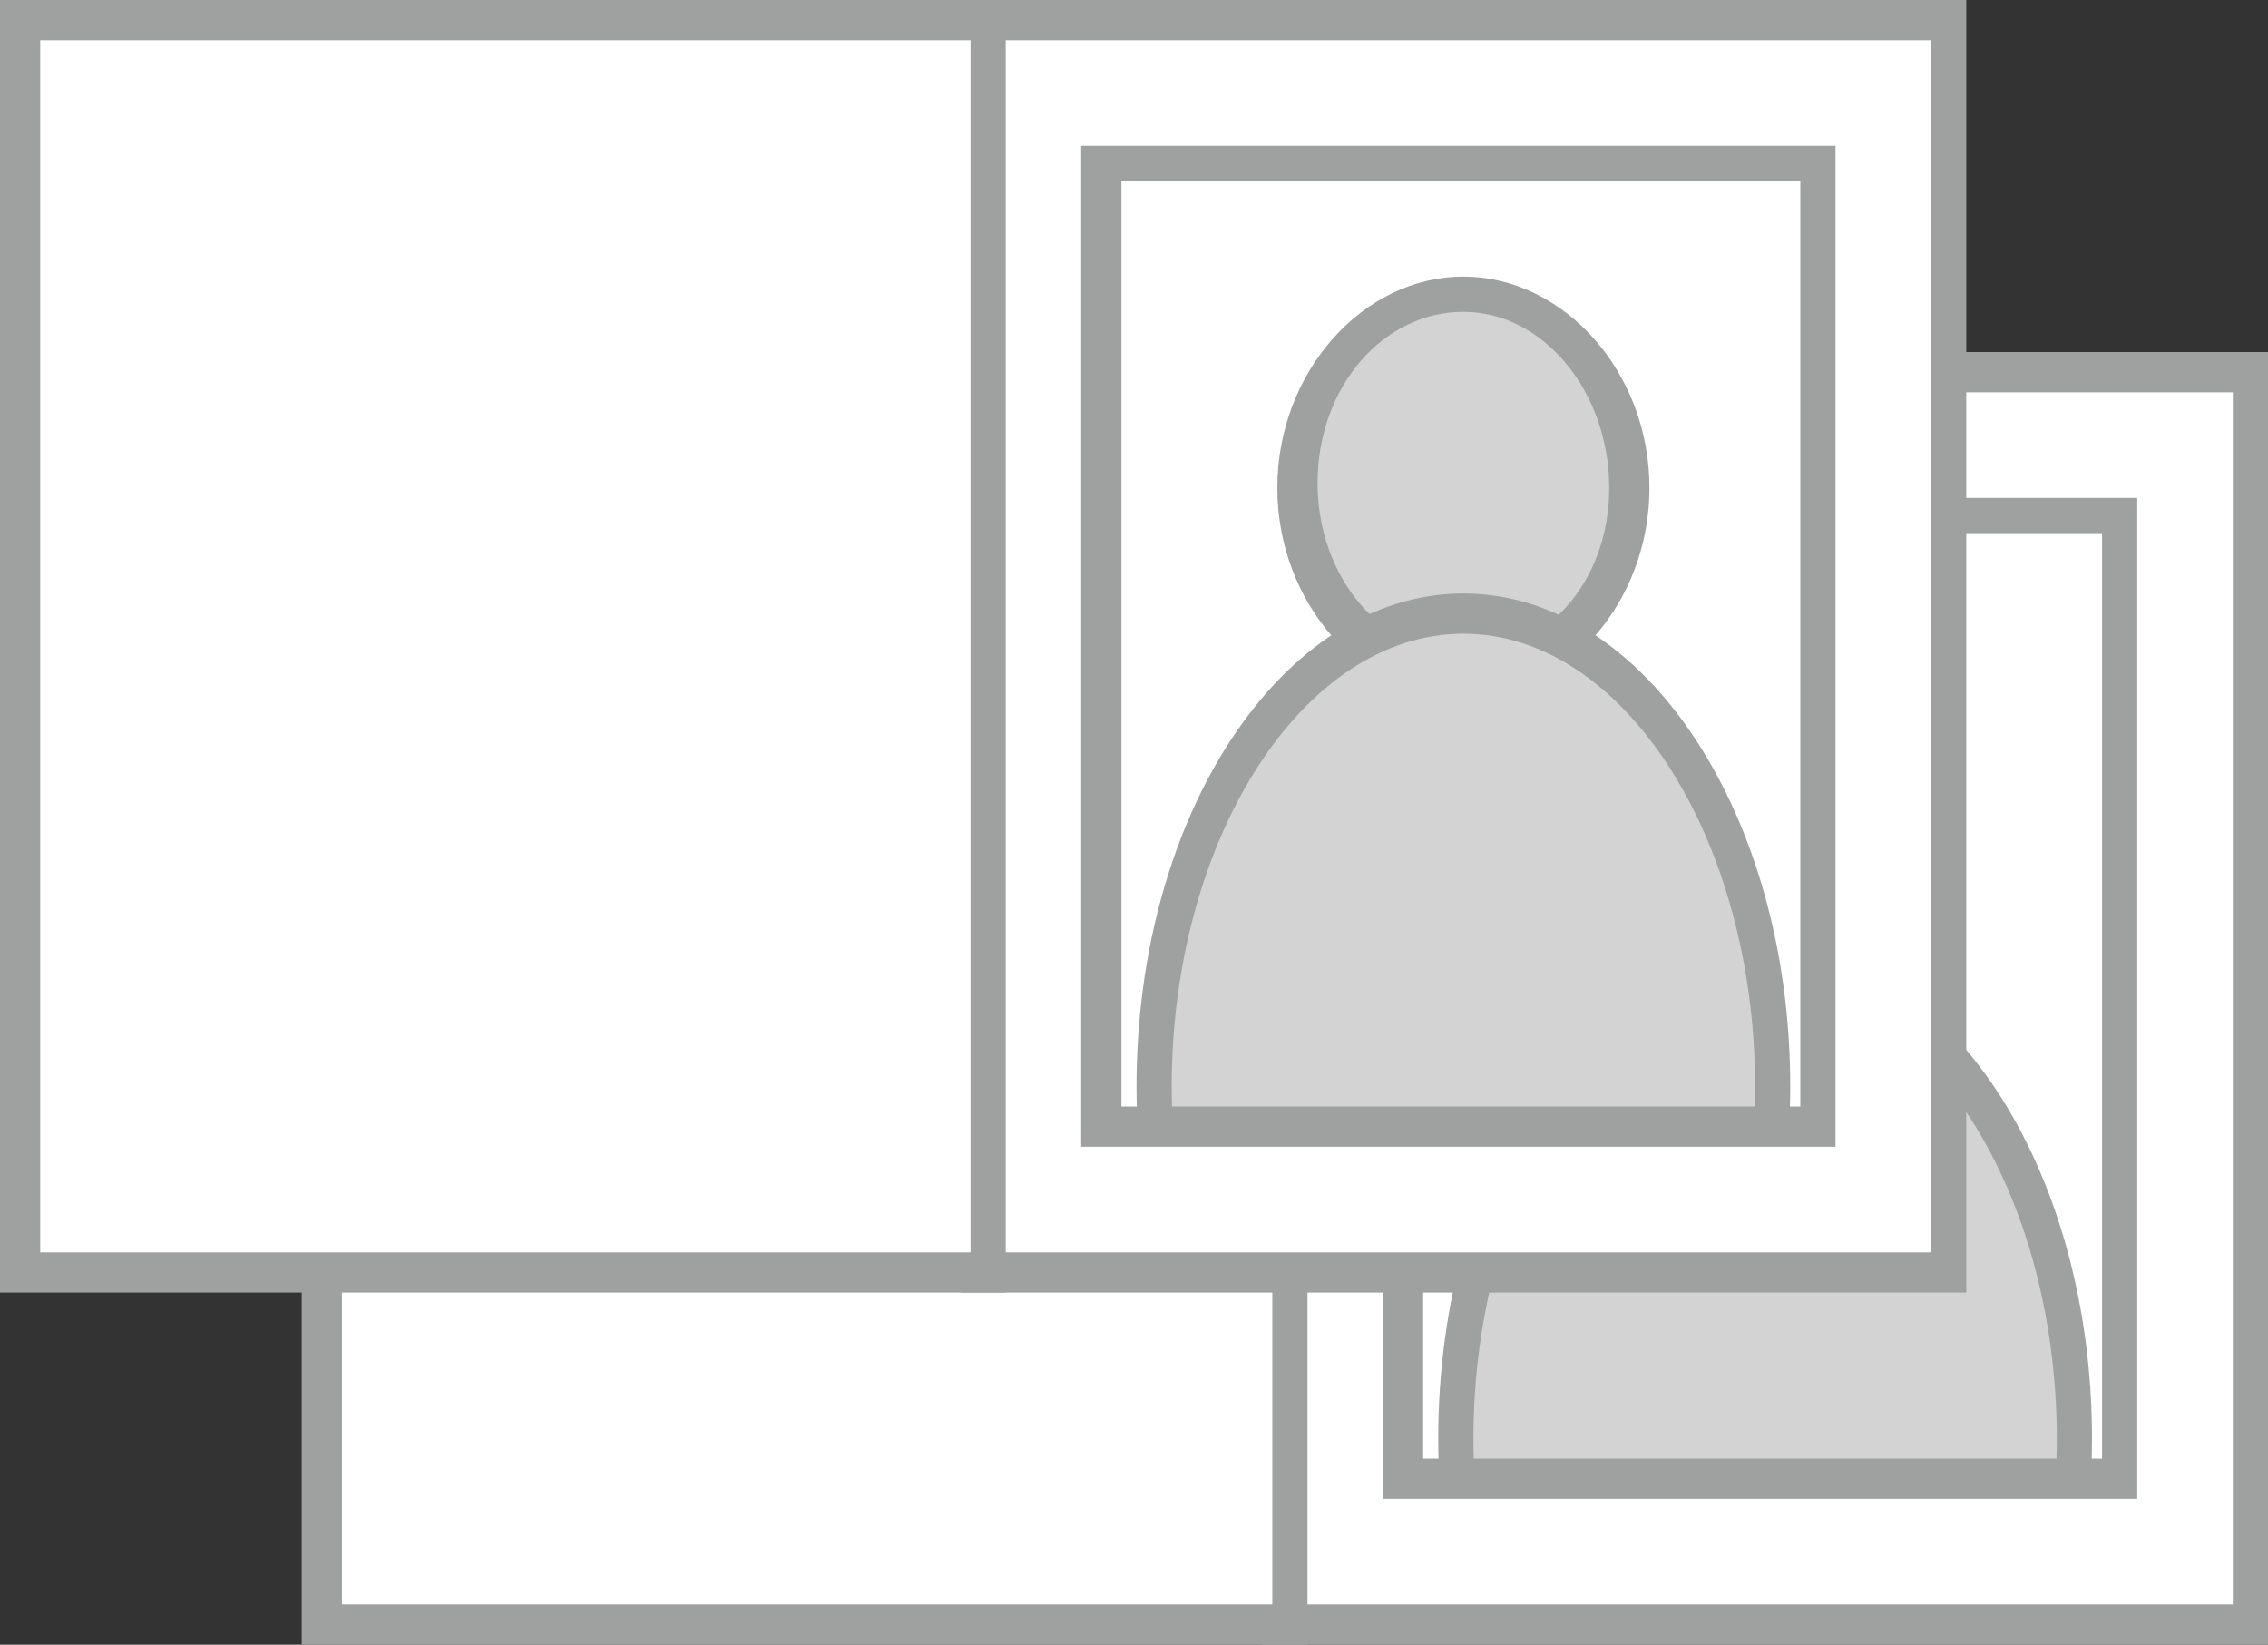
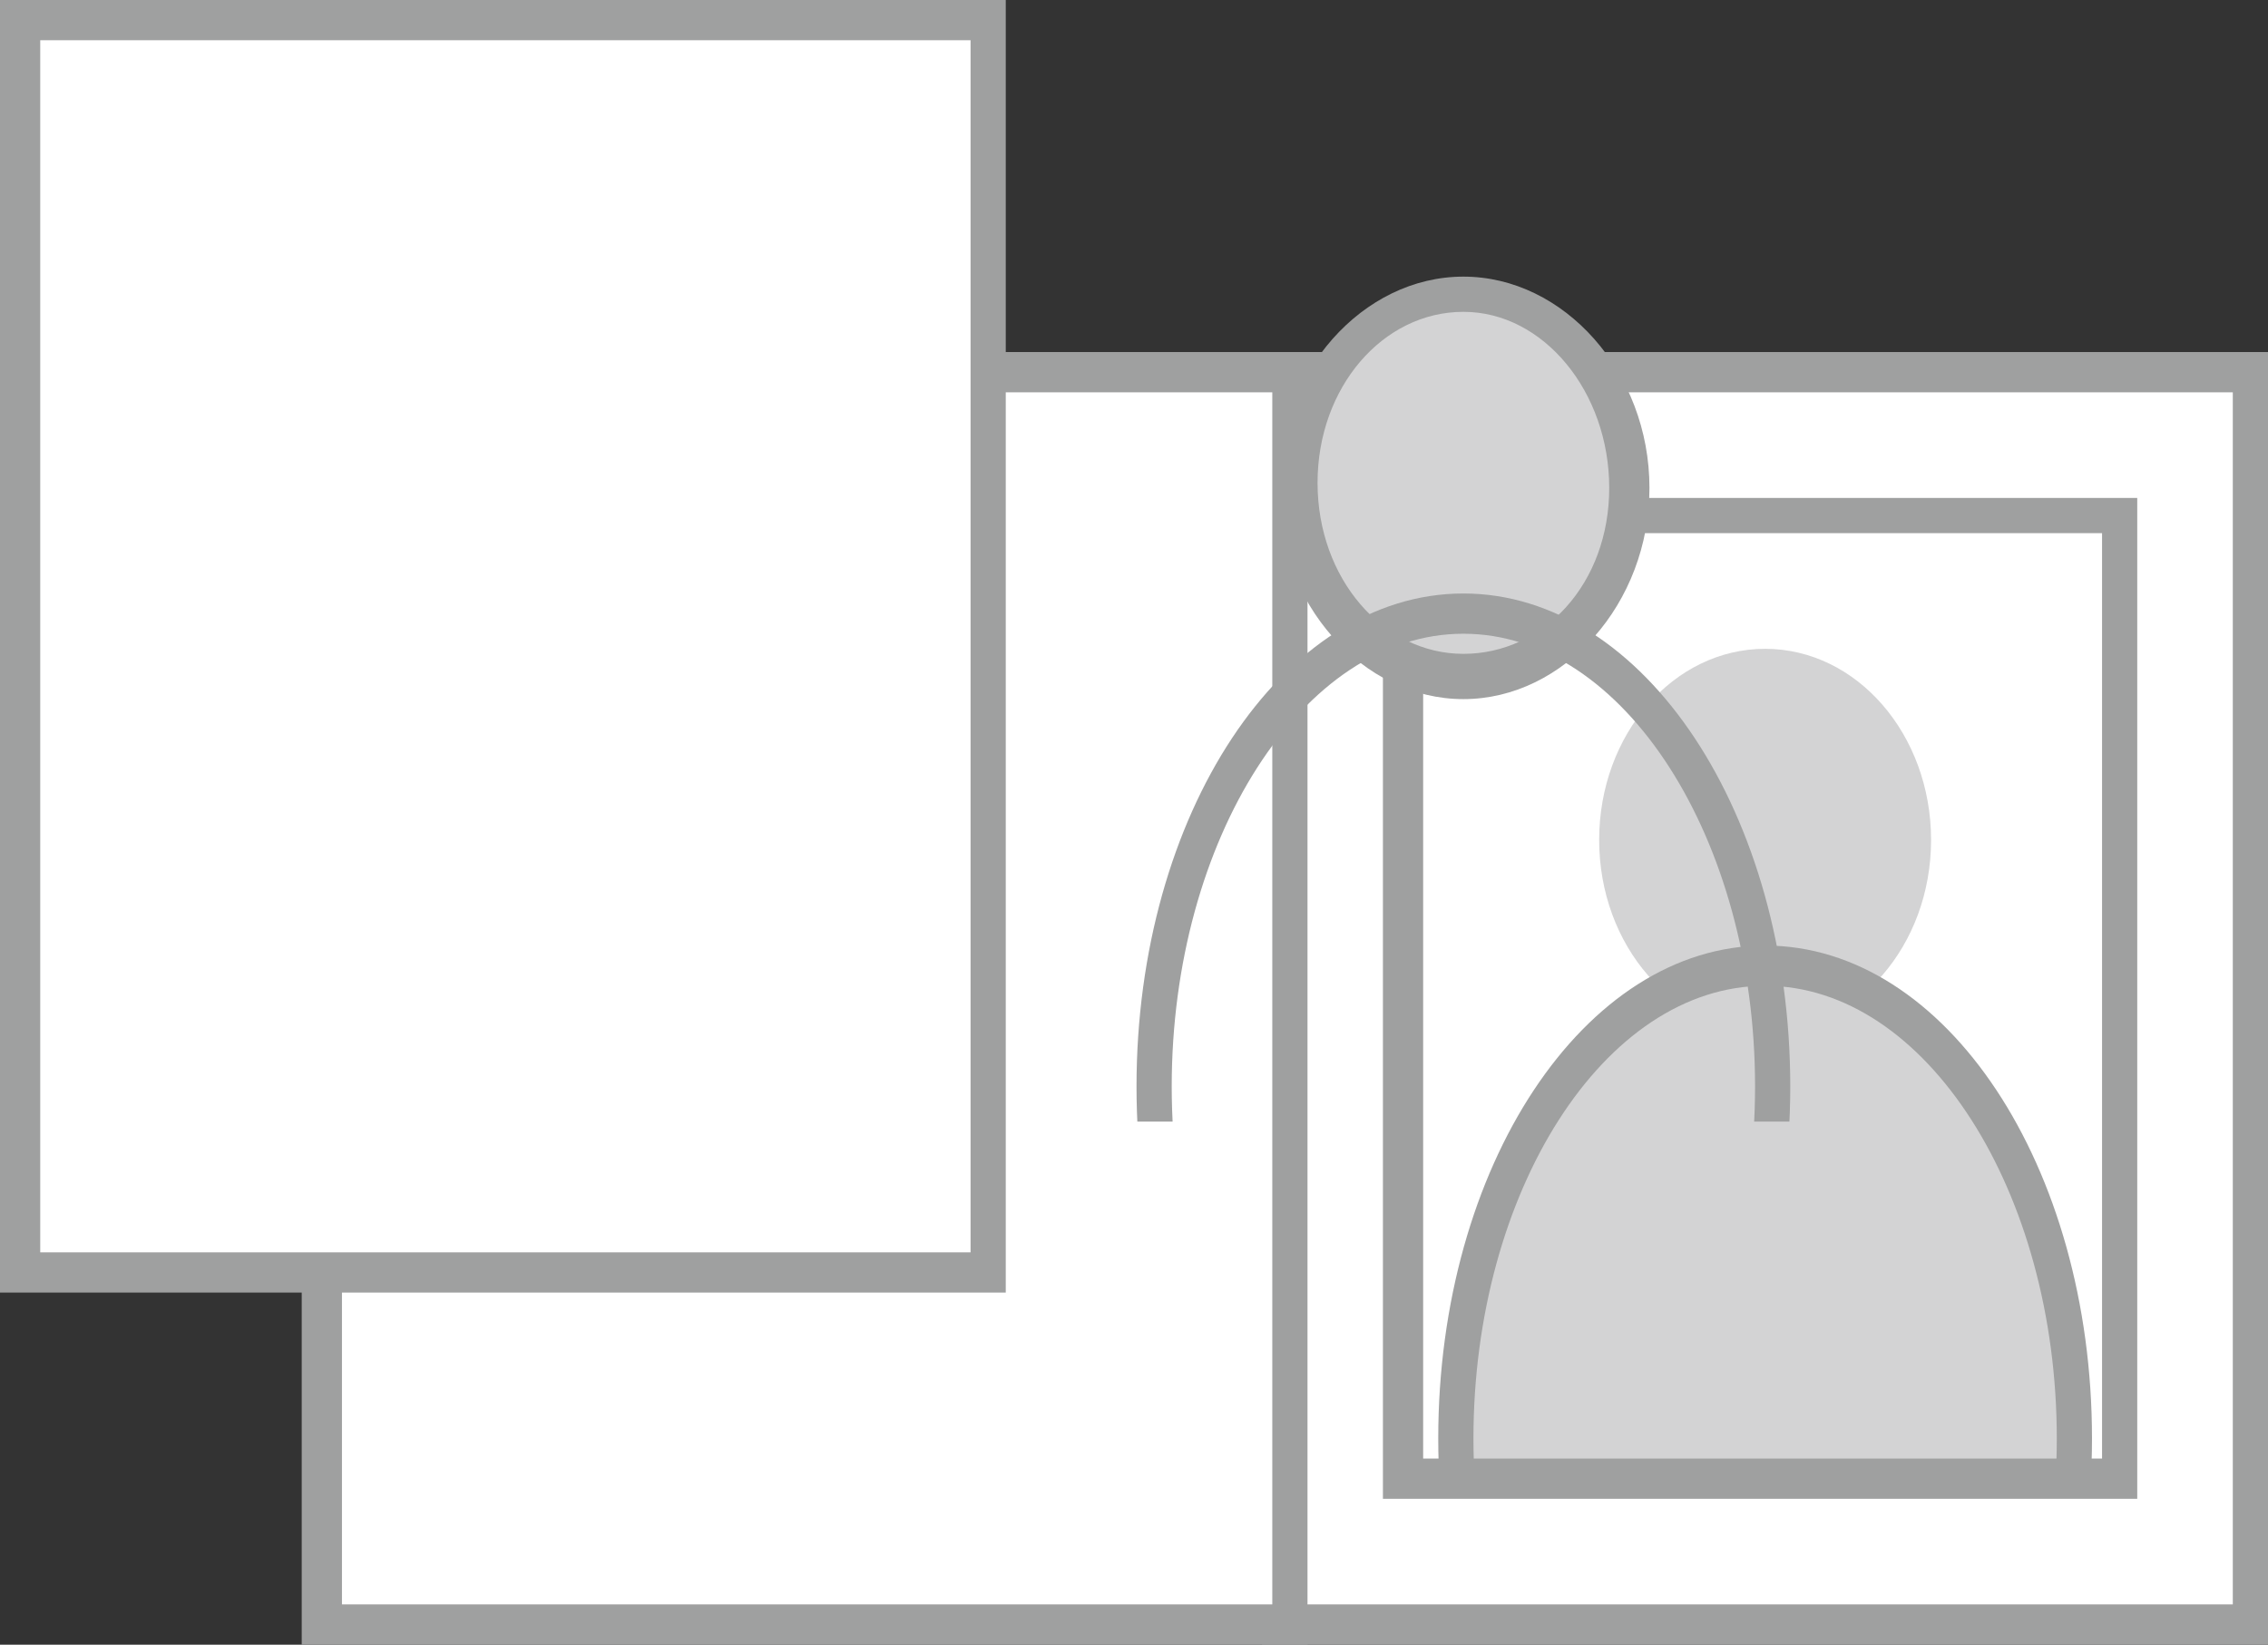
<svg xmlns="http://www.w3.org/2000/svg" xmlns:xlink="http://www.w3.org/1999/xlink" version="1.1" id="レイヤー_1" x="0px" y="0px" viewBox="0 0 45.1 32.7" style="enable-background:new 0 0 45.1 32.7;" xml:space="preserve">
  <rect x="0" y="0" width="45.1" height="32.7" fill="#333333" stroke="none" />
  <style type="text/css">
	.st0{fill:#FFFFFF;}
	.st1{fill:#9FA0A0;}
	.st2{fill:#D3D3D4;}
	.st3{clip-path:url(#SVGID_2_);}
	.st4{clip-path:url(#SVGID_4_);}
</style>
  <g>
    <g>
      <rect x="25.5" y="7.4" class="st0" width="19.2" height="24.9" />
      <path class="st1" d="M45.1,32.7h-20V7h20V32.7z M25.9,31.9h18.5V7.8H25.9V31.9z" />
    </g>
    <g>
      <g>
        <ellipse class="st2" cx="35.1" cy="16.7" rx="3.3" ry="3.8" />
-         <path class="st1" d="M35.1,20.9c-2,0-3.7-1.9-3.7-4.2c0-2.3,1.7-4.2,3.7-4.2s3.7,1.9,3.7,4.2C38.8,19,37.1,20.9,35.1,20.9z      M35.1,13.2c-1.6,0-2.9,1.5-2.9,3.4c0,1.9,1.3,3.4,2.9,3.4s2.9-1.5,2.9-3.4C38,14.8,36.7,13.2,35.1,13.2z" />
      </g>
      <g>
        <defs>
          <rect id="SVGID_1_" x="28.5" y="10.4" width="13.2" height="18.9" />
        </defs>
        <clipPath id="SVGID_2_">
          <use xlink:href="#SVGID_1_" style="overflow:visible;" />
        </clipPath>
        <g class="st3">
          <ellipse class="st2" cx="35.1" cy="28.7" rx="6.1" ry="9.4" />
          <path class="st1" d="M35.1,38.4c-3.6,0-6.5-4.4-6.5-9.8s2.9-9.8,6.5-9.8s6.5,4.4,6.5,9.8S38.7,38.4,35.1,38.4z M35.1,19.6      c-3.2,0-5.8,4.1-5.8,9s2.6,9,5.8,9s5.8-4.1,5.8-9S38.3,19.6,35.1,19.6z" />
        </g>
      </g>
    </g>
    <g>
      <path class="st1" d="M42.5,29.8h-15V9.9h15V29.8z M28.3,29h13.5V10.6H28.3V29z" />
    </g>
    <g>
      <rect x="6.4" y="7.4" class="st0" width="19.2" height="24.9" />
      <path class="st1" d="M26,32.7H6V7h20V32.7z M6.8,31.9h18.5V7.8H6.8V31.9z" />
    </g>
  </g>
  <g>
    <g>
-       <rect x="19.5" y="0.4" class="st0" width="19.2" height="24.9" />
-       <path class="st1" d="M39.1,25.7h-20V0h20V25.7z M19.9,24.9h18.5V0.8H19.9V24.9z" />
-     </g>
+       </g>
    <g>
      <g>
        <ellipse class="st2" cx="29.1" cy="9.7" rx="3.3" ry="3.8" />
        <path class="st1" d="M29.1,13.9c-2,0-3.7-1.9-3.7-4.2c0-2.3,1.7-4.2,3.7-4.2s3.7,1.9,3.7,4.2C32.8,12,31.1,13.9,29.1,13.9z      M29.1,6.2c-1.6,0-2.9,1.5-2.9,3.4c0,1.9,1.3,3.4,2.9,3.4S32,11.6,32,9.7C32,7.8,30.7,6.2,29.1,6.2z" />
      </g>
      <g>
        <defs>
          <rect id="SVGID_3_" x="22.5" y="3.4" width="13.2" height="18.9" />
        </defs>
        <clipPath id="SVGID_4_">
          <use xlink:href="#SVGID_3_" style="overflow:visible;" />
        </clipPath>
        <g class="st4">
-           <ellipse class="st2" cx="29.1" cy="21.7" rx="6.1" ry="9.4" />
          <path class="st1" d="M29.1,31.4c-3.6,0-6.5-4.4-6.5-9.8s2.9-9.8,6.5-9.8s6.5,4.4,6.5,9.8S32.7,31.4,29.1,31.4z M29.1,12.6      c-3.2,0-5.8,4.1-5.8,9s2.6,9,5.8,9s5.8-4.1,5.8-9S32.3,12.6,29.1,12.6z" />
        </g>
      </g>
    </g>
    <g>
-       <path class="st1" d="M36.5,22.8h-15V2.9h15V22.8z M22.3,22h13.5V3.6H22.3V22z" />
-     </g>
+       </g>
    <g>
      <rect x="0.4" y="0.4" class="st0" width="19.2" height="24.9" />
      <path class="st1" d="M20,25.7H0V0h20V25.7z M0.8,24.9h18.5V0.8H0.8V24.9z" />
    </g>
  </g>
</svg>